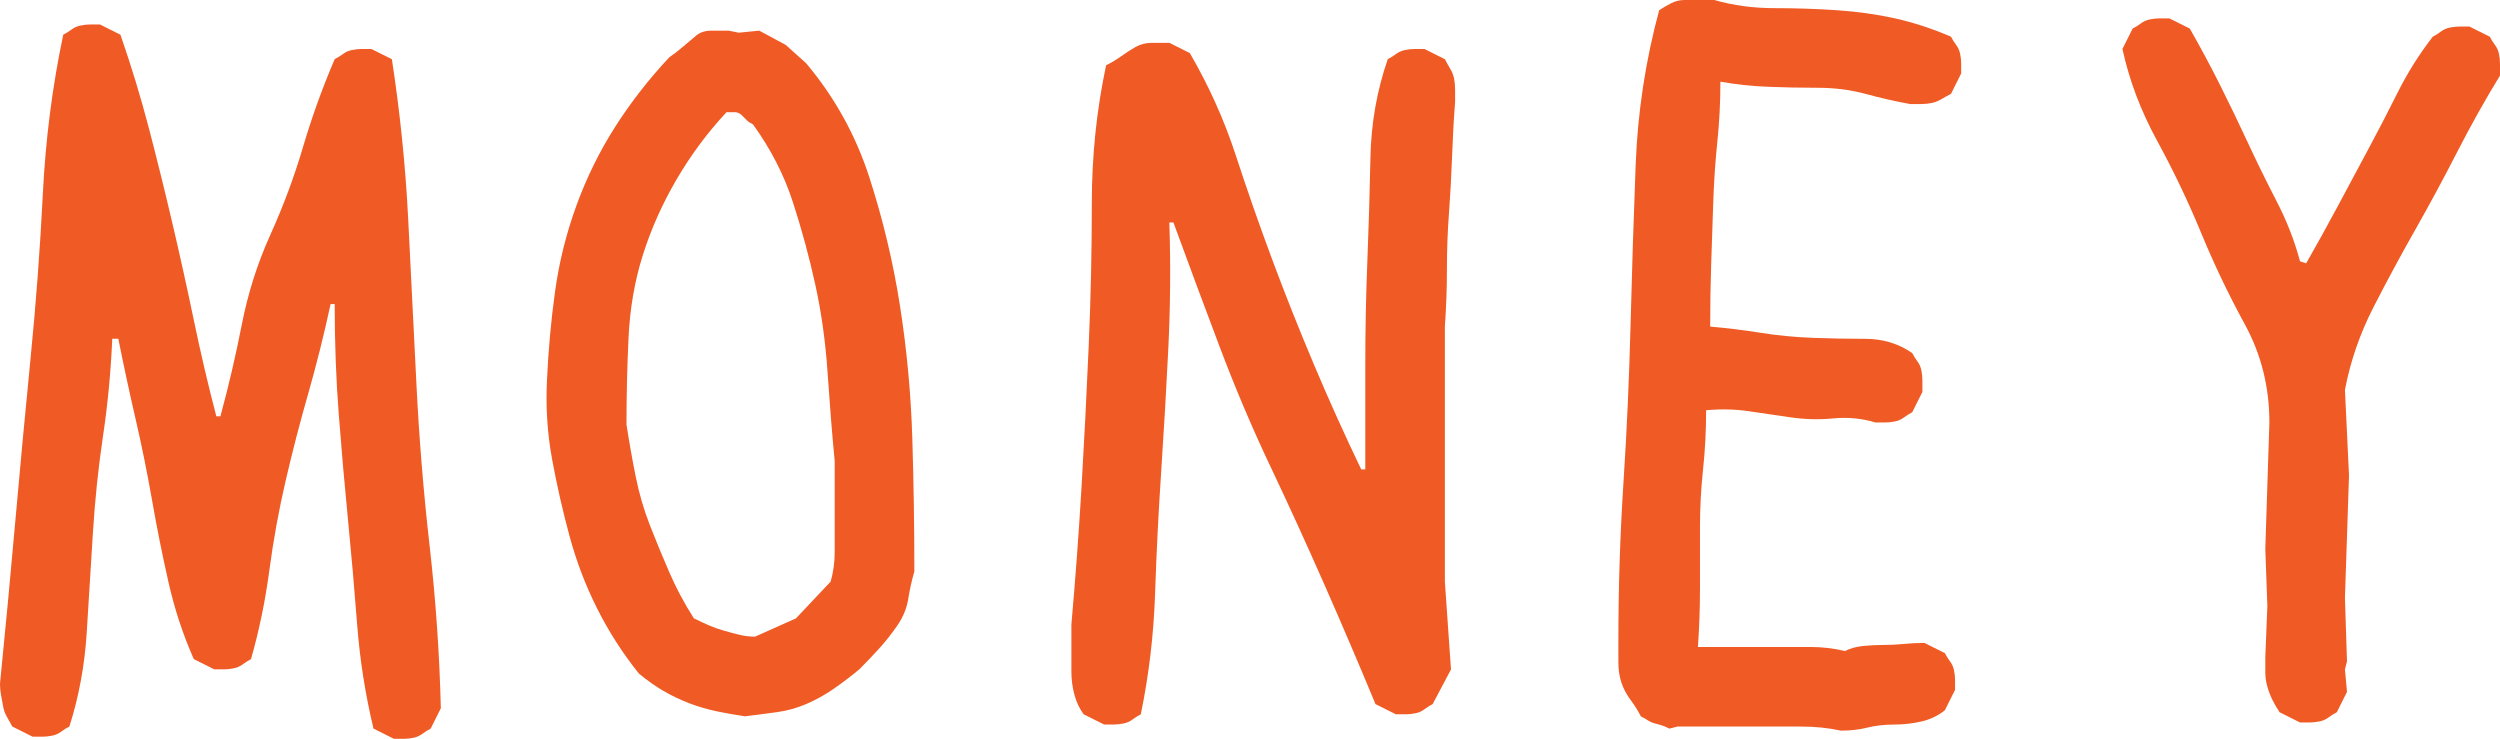
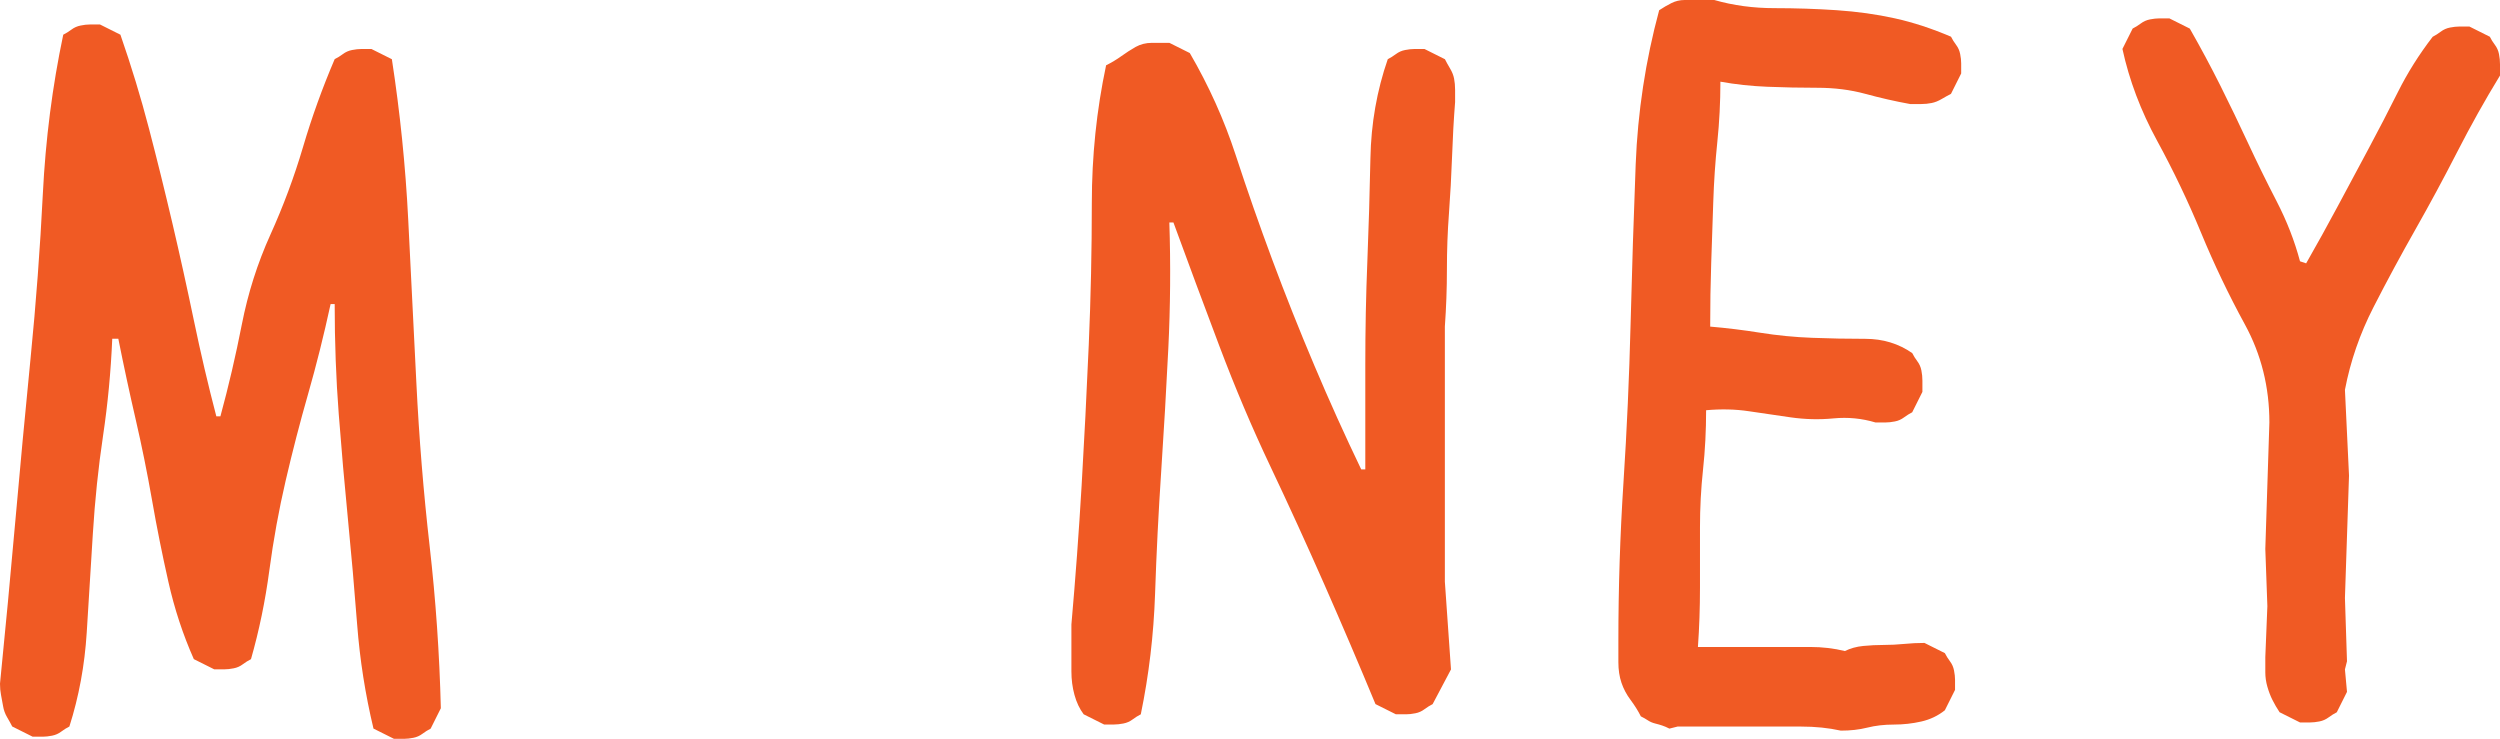
<svg xmlns="http://www.w3.org/2000/svg" version="1.1" id="レイヤー_1" x="0px" y="0px" width="71.777px" height="21.211px" viewBox="0 0 71.777 21.211" enable-background="new 0 0 71.777 21.211" xml:space="preserve">
  <g>
    <g>
      <path fill="#F05A24" d="M11.309,21.211l-0.586-0.293c-0.234-0.977-0.391-1.973-0.469-2.988c-0.078-1.015-0.166-2.021-0.264-3.018    c-0.098-0.996-0.186-2.002-0.264-3.018C9.648,10.88,9.609,9.825,9.609,8.73H9.492c-0.195,0.898-0.41,1.758-0.645,2.578    s-0.45,1.651-0.645,2.49c-0.195,0.84-0.352,1.699-0.469,2.578s-0.293,1.729-0.527,2.549c-0.078,0.04-0.157,0.088-0.234,0.146    c-0.078,0.059-0.166,0.099-0.264,0.117c-0.098,0.02-0.186,0.029-0.264,0.029c-0.078,0-0.176,0-0.293,0l-0.586-0.293    c-0.312-0.703-0.557-1.445-0.732-2.227c-0.176-0.78-0.333-1.562-0.469-2.344c-0.137-0.78-0.293-1.553-0.469-2.314    s-0.342-1.533-0.498-2.314H3.223c-0.04,0.938-0.127,1.865-0.264,2.783c-0.137,0.919-0.234,1.856-0.293,2.812    c-0.059,0.957-0.117,1.904-0.176,2.842S2.266,20,1.992,20.859c-0.078,0.039-0.157,0.088-0.234,0.146    c-0.078,0.059-0.166,0.098-0.264,0.117c-0.098,0.019-0.186,0.029-0.264,0.029c-0.078,0-0.176,0-0.293,0l-0.586-0.293    c-0.04-0.078-0.088-0.166-0.146-0.264s-0.098-0.205-0.117-0.322c-0.02-0.117-0.04-0.224-0.059-0.322    C0.01,19.854,0,19.746,0,19.629c0.156-1.562,0.303-3.115,0.439-4.658c0.136-1.542,0.283-3.105,0.439-4.688    C1.035,8.701,1.152,7.129,1.23,5.566c0.078-1.562,0.273-3.086,0.586-4.57C1.894,0.957,1.973,0.908,2.051,0.85    c0.078-0.059,0.166-0.098,0.264-0.117C2.412,0.713,2.5,0.703,2.578,0.703c0.078,0,0.176,0,0.293,0l0.586,0.293    c0.312,0.898,0.586,1.797,0.82,2.695C4.512,4.59,4.736,5.498,4.951,6.416c0.215,0.918,0.42,1.846,0.615,2.783    c0.195,0.938,0.41,1.856,0.645,2.754h0.117c0.234-0.859,0.439-1.738,0.615-2.637c0.176-0.898,0.449-1.758,0.82-2.578    c0.371-0.82,0.684-1.66,0.938-2.52c0.253-0.859,0.557-1.699,0.908-2.52C9.687,1.66,9.766,1.611,9.844,1.553    c0.078-0.059,0.166-0.098,0.264-0.117c0.098-0.019,0.186-0.029,0.264-0.029c0.078,0,0.176,0,0.293,0l0.586,0.293    c0.234,1.523,0.391,3.057,0.469,4.6c0.078,1.543,0.156,3.105,0.234,4.688c0.078,1.582,0.205,3.146,0.381,4.688    c0.176,1.543,0.283,3.096,0.322,4.658l-0.293,0.586c-0.078,0.039-0.157,0.088-0.234,0.146c-0.078,0.059-0.166,0.098-0.264,0.117    c-0.098,0.019-0.186,0.029-0.264,0.029C11.523,21.211,11.426,21.211,11.309,21.211z" />
-       <path fill="#F05A24" d="M21.387,20.566c-0.274-0.04-0.547-0.088-0.82-0.146c-0.274-0.059-0.538-0.136-0.791-0.234    c-0.254-0.098-0.498-0.215-0.732-0.352c-0.234-0.136-0.469-0.303-0.703-0.498c-0.469-0.586-0.869-1.211-1.201-1.875    c-0.333-0.663-0.596-1.357-0.791-2.08c-0.195-0.722-0.362-1.454-0.498-2.197c-0.137-0.742-0.186-1.504-0.146-2.285    c0.039-0.859,0.117-1.709,0.234-2.549c0.117-0.839,0.322-1.66,0.615-2.461c0.293-0.801,0.664-1.553,1.113-2.256    c0.449-0.703,0.967-1.367,1.553-1.992c0.117-0.078,0.244-0.176,0.381-0.293c0.136-0.117,0.264-0.224,0.381-0.322    c0.117-0.098,0.264-0.146,0.439-0.146s0.341,0,0.498,0l0.293,0.059l0.586-0.059l0.762,0.41l0.586,0.527    c0.82,0.977,1.425,2.07,1.816,3.281c0.391,1.211,0.684,2.442,0.879,3.691c0.195,1.25,0.312,2.51,0.352,3.779    c0.039,1.271,0.059,2.549,0.059,3.838c-0.078,0.274-0.137,0.538-0.176,0.791c-0.04,0.254-0.137,0.498-0.293,0.732    c-0.157,0.234-0.333,0.459-0.527,0.674c-0.195,0.216-0.391,0.421-0.586,0.615c-0.234,0.195-0.479,0.381-0.732,0.557    c-0.254,0.176-0.518,0.322-0.791,0.439c-0.274,0.117-0.557,0.195-0.85,0.234C22.002,20.489,21.699,20.526,21.387,20.566z     M22.852,17.754l0.996-1.055c0.078-0.273,0.117-0.557,0.117-0.85s0-0.586,0-0.879s0-0.586,0-0.879s0-0.575,0-0.85    c-0.078-0.82-0.146-1.67-0.205-2.549s-0.176-1.718-0.352-2.52c-0.176-0.801-0.391-1.592-0.645-2.373    c-0.254-0.781-0.635-1.523-1.143-2.227c-0.078-0.039-0.137-0.078-0.176-0.117c-0.04-0.039-0.088-0.088-0.146-0.146    s-0.127-0.088-0.205-0.088c-0.078,0-0.157,0-0.234,0c-0.547,0.586-1.025,1.23-1.436,1.934s-0.732,1.426-0.967,2.168    c-0.234,0.743-0.371,1.534-0.41,2.373c-0.04,0.84-0.059,1.67-0.059,2.49c0.078,0.509,0.166,1.007,0.264,1.494    c0.098,0.488,0.234,0.957,0.41,1.406c0.176,0.45,0.361,0.898,0.557,1.348c0.195,0.45,0.429,0.89,0.703,1.318    c0.156,0.078,0.303,0.146,0.439,0.205c0.136,0.059,0.273,0.107,0.41,0.146c0.136,0.04,0.283,0.078,0.439,0.117    c0.156,0.04,0.312,0.059,0.469,0.059L22.852,17.754z" />
      <path fill="#F05A24" d="M31.699,20.801l-0.586-0.293c-0.117-0.156-0.205-0.341-0.264-0.557c-0.059-0.215-0.088-0.439-0.088-0.674    s0-0.458,0-0.674c0-0.215,0-0.439,0-0.674c0.117-1.328,0.215-2.655,0.293-3.984c0.078-1.328,0.146-2.676,0.205-4.043    c0.059-1.367,0.088-2.725,0.088-4.072s0.136-2.666,0.41-3.955c0.156-0.078,0.303-0.166,0.439-0.264    c0.136-0.098,0.273-0.186,0.41-0.264C32.744,1.27,32.9,1.23,33.076,1.23s0.341,0,0.498,0l0.586,0.293    c0.546,0.938,0.986,1.915,1.318,2.93c0.332,1.016,0.684,2.021,1.055,3.018c0.371,0.996,0.771,2.002,1.201,3.018    c0.429,1.016,0.879,2.012,1.348,2.988h0.117c0-0.977,0-1.973,0-2.988c0-1.015,0.019-2.011,0.059-2.988    c0.039-0.977,0.068-1.963,0.088-2.959c0.019-0.996,0.186-1.943,0.498-2.842C39.921,1.66,40,1.611,40.078,1.553    c0.078-0.059,0.166-0.098,0.264-0.117c0.098-0.019,0.186-0.029,0.264-0.029c0.078,0,0.176,0,0.293,0l0.586,0.293    c0.039,0.078,0.088,0.166,0.146,0.264c0.059,0.098,0.098,0.195,0.117,0.293c0.019,0.098,0.029,0.205,0.029,0.322s0,0.234,0,0.352    c-0.04,0.508-0.069,1.036-0.088,1.582c-0.02,0.547-0.049,1.084-0.088,1.611c-0.04,0.527-0.059,1.065-0.059,1.611    c0,0.547-0.02,1.094-0.059,1.641v7.324l0.176,2.52l-0.527,0.996c-0.078,0.04-0.157,0.088-0.234,0.146    c-0.078,0.059-0.166,0.099-0.264,0.117c-0.098,0.02-0.186,0.029-0.264,0.029c-0.078,0-0.176,0-0.293,0l-0.586-0.293    c-0.469-1.132-0.957-2.274-1.465-3.428c-0.508-1.152-1.025-2.285-1.553-3.398s-1.016-2.266-1.465-3.457    c-0.45-1.191-0.889-2.373-1.318-3.545h-0.117c0.039,1.211,0.029,2.413-0.029,3.604c-0.059,1.191-0.127,2.373-0.205,3.545    c-0.078,1.172-0.137,2.344-0.176,3.516c-0.04,1.172-0.176,2.325-0.41,3.457c-0.078,0.039-0.157,0.088-0.234,0.146    c-0.078,0.059-0.166,0.098-0.264,0.117c-0.098,0.019-0.186,0.029-0.264,0.029C31.914,20.801,31.816,20.801,31.699,20.801z" />
      <path fill="#F05A24" d="M52.852,20.977c-0.352-0.078-0.732-0.117-1.143-0.117s-0.811,0-1.201,0s-0.781,0-1.172,0s-0.781,0-1.172,0    l-0.234,0.059c-0.078-0.04-0.146-0.069-0.205-0.088c-0.059-0.02-0.127-0.04-0.205-0.059c-0.078-0.02-0.146-0.049-0.205-0.088    c-0.059-0.04-0.127-0.078-0.205-0.117c-0.078-0.156-0.176-0.312-0.293-0.469c-0.117-0.156-0.205-0.322-0.264-0.498    s-0.088-0.37-0.088-0.586c0-0.215,0-0.42,0-0.615c0-1.523,0.049-3.036,0.146-4.541c0.098-1.504,0.166-3.027,0.205-4.57    c0.039-1.542,0.088-3.066,0.146-4.57c0.059-1.504,0.283-2.978,0.674-4.424c0.117-0.078,0.234-0.146,0.352-0.205S48.232,0,48.369,0    s0.273,0,0.41,0s0.283,0,0.439,0c0.547,0.157,1.123,0.234,1.729,0.234s1.201,0.02,1.787,0.059c0.586,0.04,1.143,0.117,1.67,0.234    s1.064,0.293,1.611,0.527c0.039,0.078,0.088,0.157,0.146,0.234c0.059,0.078,0.098,0.166,0.117,0.264    c0.02,0.098,0.029,0.186,0.029,0.264c0,0.078,0,0.176,0,0.293l-0.293,0.586c-0.078,0.04-0.166,0.088-0.264,0.146    s-0.195,0.098-0.293,0.117c-0.098,0.02-0.195,0.029-0.293,0.029s-0.205,0-0.322,0c-0.43-0.078-0.859-0.176-1.289-0.293    S52.666,2.52,52.178,2.52s-0.967-0.01-1.436-0.029c-0.469-0.019-0.918-0.068-1.348-0.146c0,0.586-0.029,1.162-0.088,1.729    c-0.059,0.567-0.098,1.143-0.117,1.729s-0.039,1.172-0.059,1.758s-0.029,1.191-0.029,1.816c0.469,0.04,0.947,0.098,1.436,0.176    c0.488,0.078,0.986,0.127,1.494,0.146c0.508,0.02,1.016,0.029,1.523,0.029s0.957,0.137,1.348,0.41    c0.039,0.078,0.088,0.157,0.146,0.234c0.059,0.078,0.098,0.166,0.117,0.264c0.02,0.099,0.029,0.195,0.029,0.293    c0,0.099,0,0.205,0,0.322l-0.293,0.586c-0.078,0.04-0.156,0.088-0.234,0.146s-0.166,0.099-0.264,0.117    c-0.098,0.02-0.186,0.029-0.264,0.029s-0.176,0-0.293,0c-0.391-0.117-0.791-0.156-1.201-0.117c-0.41,0.04-0.82,0.029-1.23-0.029    s-0.811-0.117-1.201-0.176s-0.801-0.068-1.23-0.029c0,0.586-0.029,1.153-0.088,1.699c-0.059,0.547-0.088,1.104-0.088,1.67    c0,0.567,0,1.143,0,1.729s-0.02,1.153-0.059,1.699c0.352,0,0.703,0,1.055,0s0.713,0,1.084,0s0.732,0,1.084,0    s0.684,0.04,0.996,0.117c0.156-0.077,0.332-0.127,0.527-0.146c0.195-0.019,0.391-0.029,0.586-0.029s0.391-0.01,0.586-0.029    c0.195-0.019,0.391-0.029,0.586-0.029l0.586,0.293c0.039,0.078,0.088,0.157,0.146,0.234c0.059,0.078,0.098,0.166,0.117,0.264    c0.02,0.099,0.029,0.187,0.029,0.264c0,0.078,0,0.176,0,0.293l-0.293,0.586c-0.195,0.156-0.42,0.264-0.674,0.322    s-0.518,0.088-0.791,0.088s-0.527,0.029-0.762,0.088S53.125,20.977,52.852,20.977z" />
      <path fill="#F05A24" d="M66.035,20.742l-0.586-0.293c-0.078-0.117-0.146-0.234-0.205-0.352s-0.107-0.244-0.146-0.381    c-0.039-0.136-0.059-0.273-0.059-0.41c0-0.136,0-0.282,0-0.439l0.059-1.465l-0.059-1.641l0.117-3.633    c0-1.015-0.234-1.952-0.703-2.812c-0.469-0.859-0.889-1.738-1.26-2.637c-0.371-0.898-0.791-1.777-1.26-2.637    c-0.469-0.859-0.801-1.738-0.996-2.637L61.23,0.82c0.078-0.039,0.156-0.088,0.234-0.146s0.166-0.098,0.264-0.117    c0.098-0.019,0.186-0.029,0.264-0.029s0.176,0,0.293,0l0.586,0.293c0.312,0.547,0.605,1.094,0.879,1.641    c0.273,0.547,0.537,1.094,0.791,1.641c0.254,0.547,0.527,1.104,0.82,1.67c0.293,0.567,0.518,1.143,0.674,1.729l0.176,0.059    c0.312-0.546,0.615-1.094,0.908-1.641c0.293-0.546,0.586-1.094,0.879-1.641c0.293-0.546,0.576-1.094,0.85-1.641    c0.273-0.546,0.605-1.074,0.996-1.582C69.922,1.016,70,0.967,70.078,0.908s0.166-0.098,0.264-0.117    c0.098-0.019,0.186-0.029,0.264-0.029s0.176,0,0.293,0l0.586,0.293c0.039,0.078,0.088,0.157,0.146,0.234    c0.059,0.078,0.098,0.166,0.117,0.264c0.02,0.098,0.029,0.195,0.029,0.293c0,0.098,0,0.205,0,0.322    c-0.43,0.703-0.84,1.436-1.23,2.197s-0.791,1.504-1.201,2.227c-0.41,0.723-0.811,1.465-1.201,2.227s-0.664,1.553-0.82,2.373    l0.117,2.461l-0.117,3.516l0.059,1.816l-0.059,0.234l0.059,0.645l-0.293,0.586c-0.078,0.04-0.156,0.088-0.234,0.146    s-0.166,0.098-0.264,0.117c-0.098,0.019-0.186,0.029-0.264,0.029S66.152,20.742,66.035,20.742z" />
    </g>
  </g>
</svg>